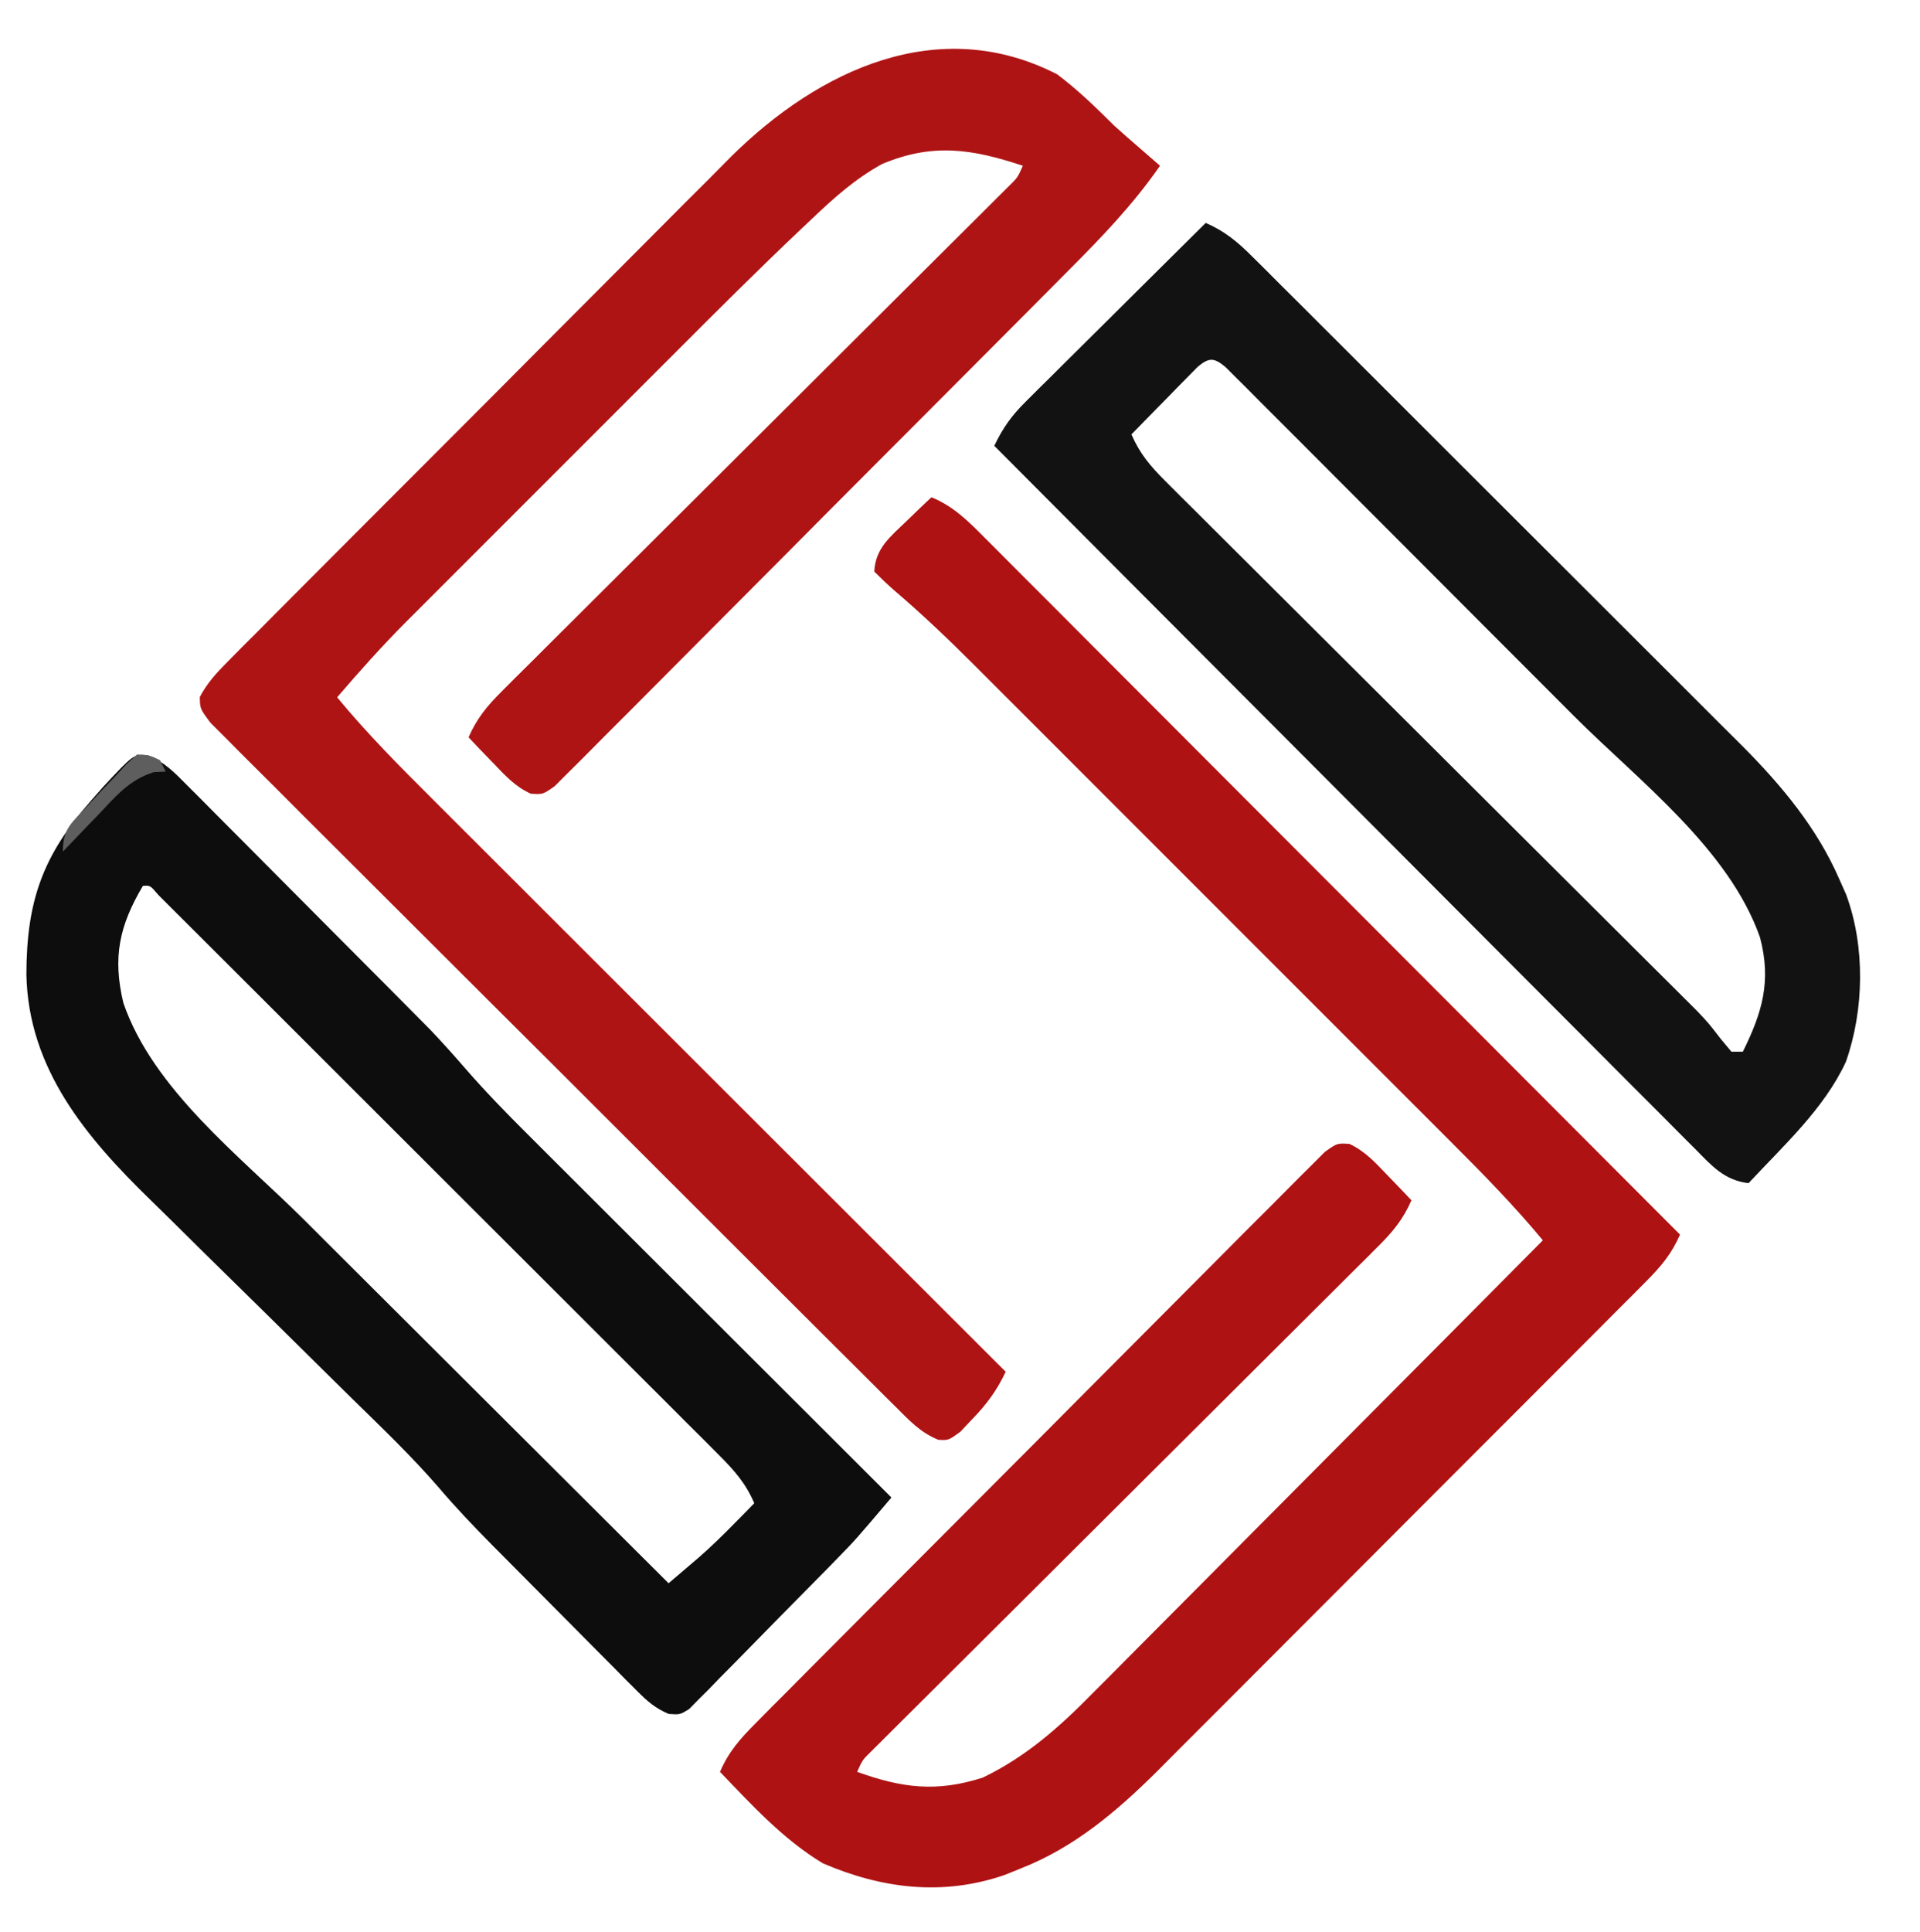
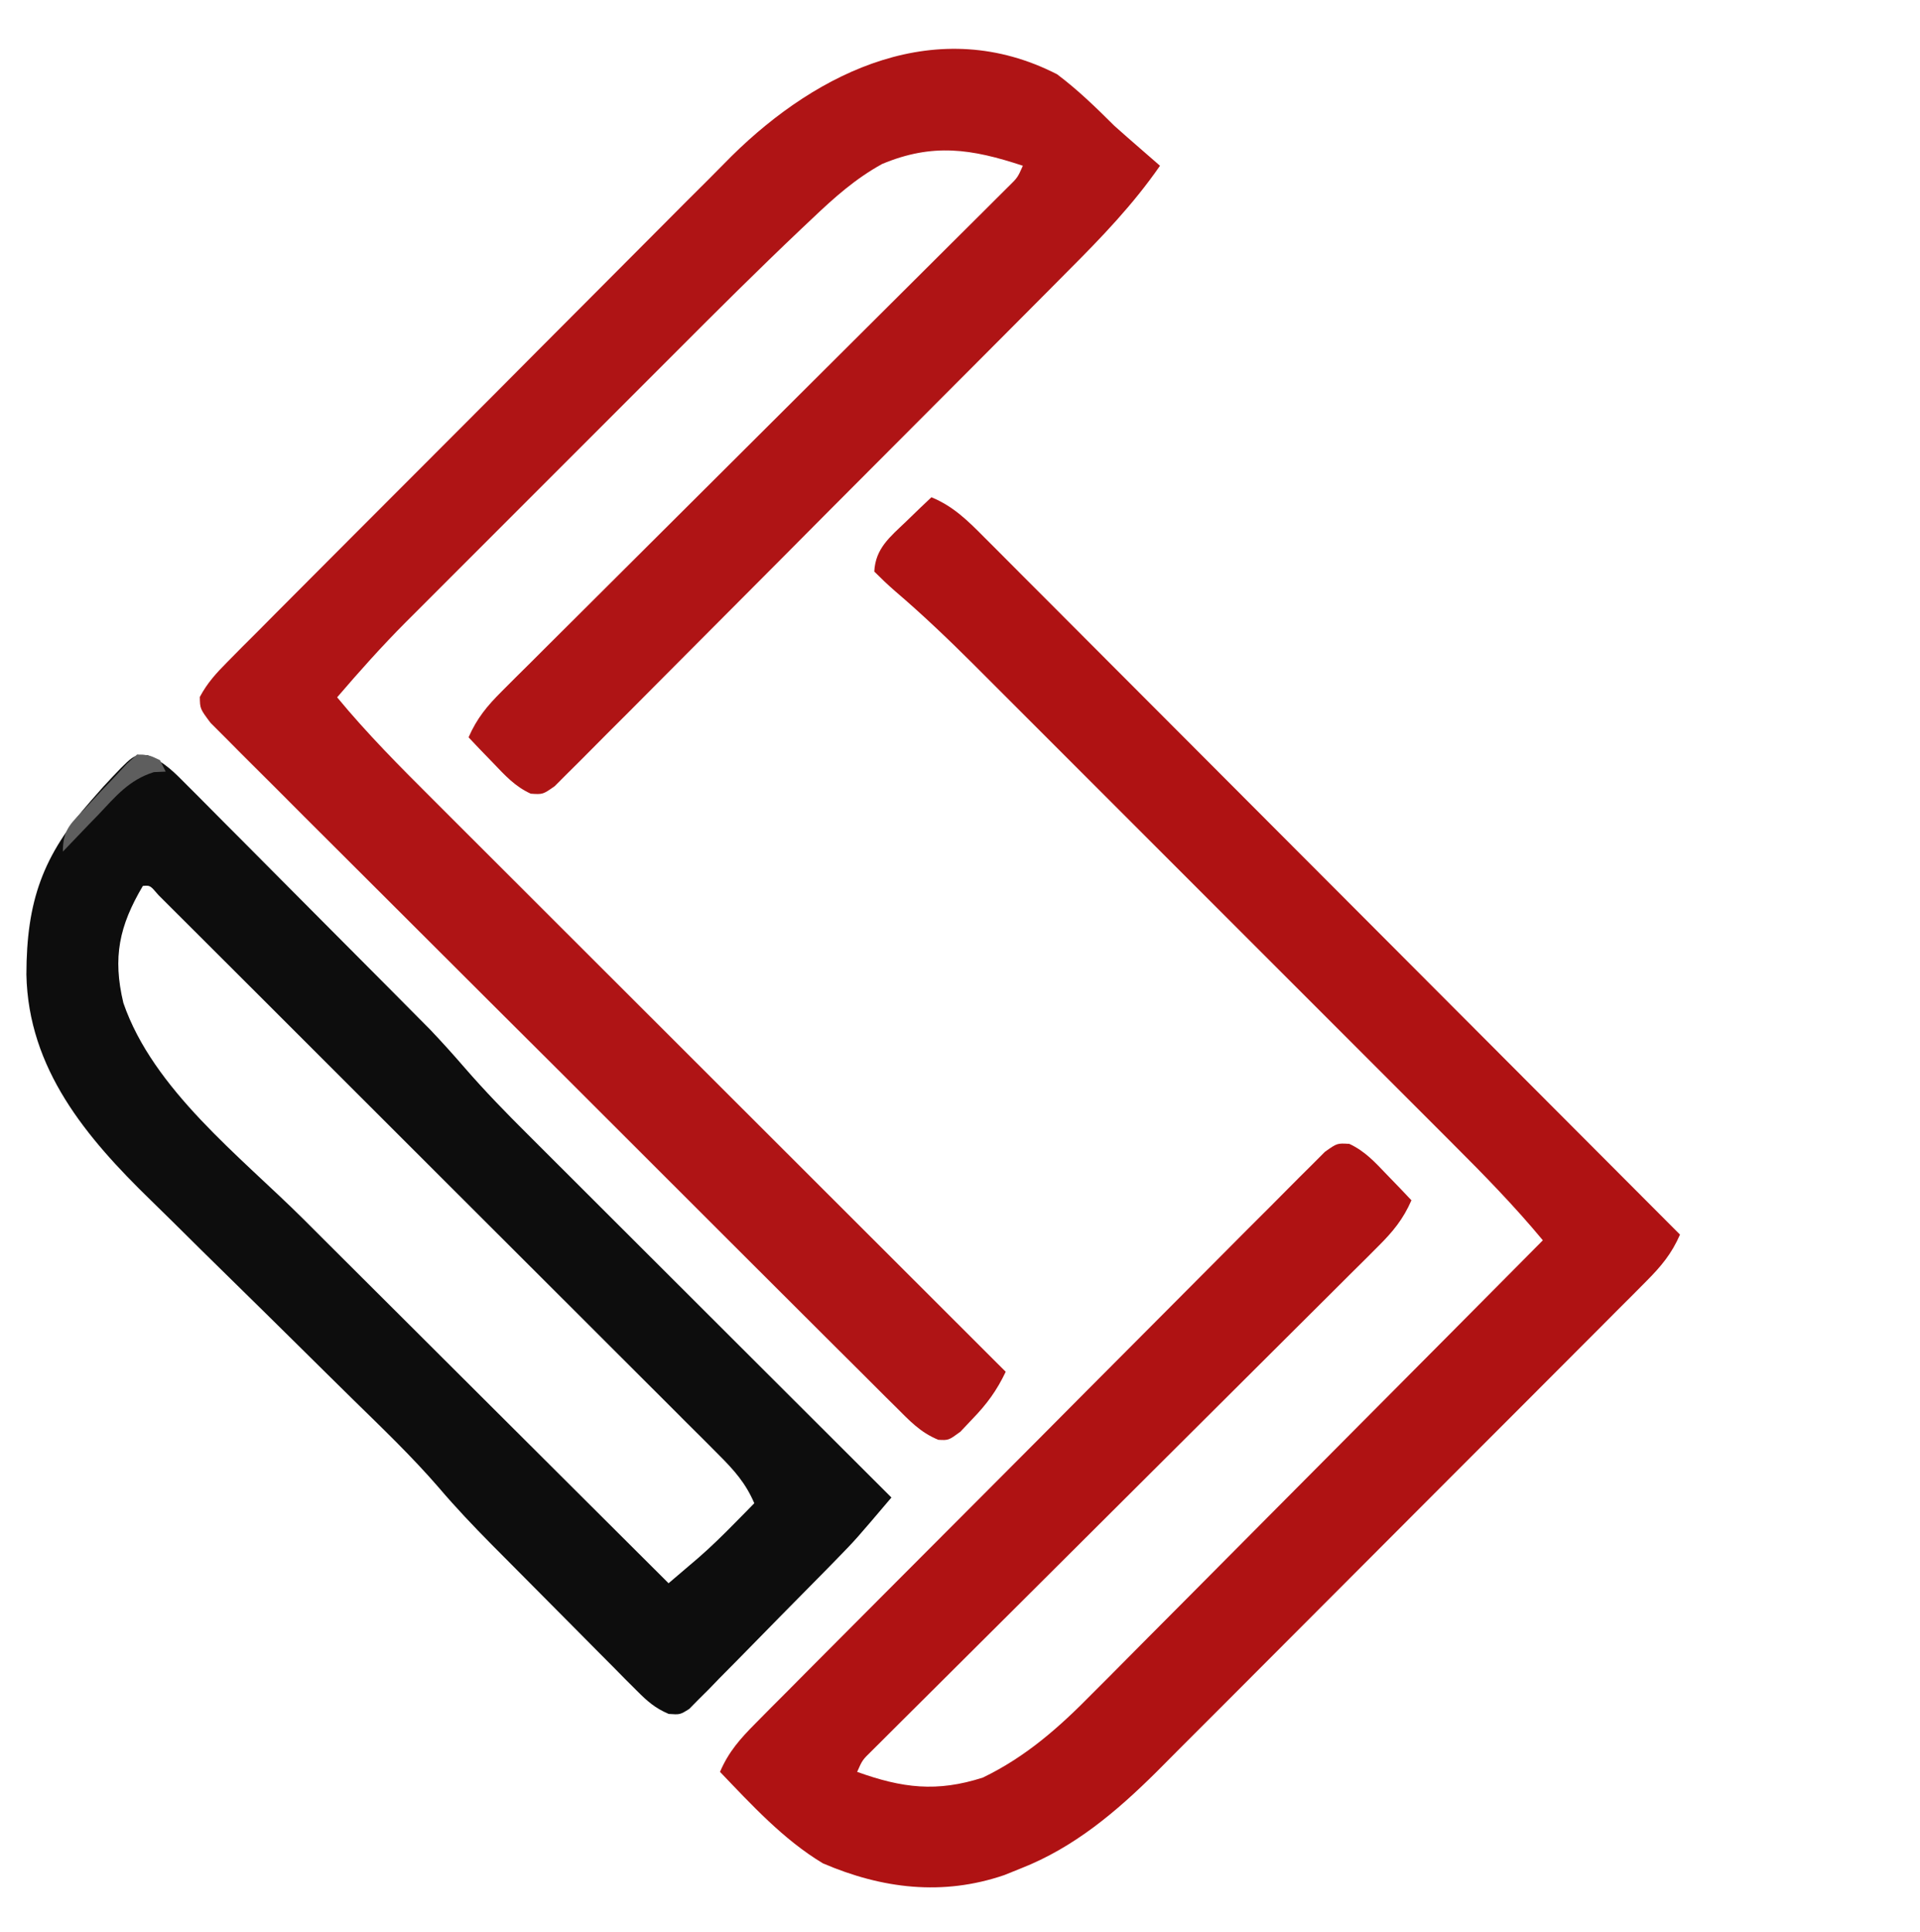
<svg xmlns="http://www.w3.org/2000/svg" version="1.1" width="336" height="338">
  <path d="M0 0 C3.629 2.728 6.789 5.8 10 9 C11.531 10.366 13.072 11.722 14.625 13.062 C15.75 14.041 16.875 15.02 18 16 C13.318 22.759 7.819 28.483 2.019 34.287 C1.019 35.295 0.02 36.302 -0.979 37.311 C-3.672 40.026 -6.372 42.734 -9.073 45.441 C-10.762 47.133 -12.449 48.827 -14.136 50.521 C-20.023 56.432 -25.915 62.337 -31.812 68.238 C-37.309 73.738 -42.793 79.252 -48.27 84.771 C-52.98 89.516 -57.7 94.251 -62.426 98.978 C-65.247 101.8 -68.064 104.625 -70.87 107.46 C-73.504 110.12 -76.15 112.768 -78.804 115.407 C-79.778 116.378 -80.747 117.354 -81.712 118.335 C-83.025 119.668 -84.356 120.986 -85.687 122.302 C-86.428 123.044 -87.168 123.787 -87.932 124.552 C-90 126 -90 126 -92.122 125.86 C-94.907 124.585 -96.642 122.639 -98.75 120.438 C-99.549 119.611 -100.348 118.785 -101.172 117.934 C-101.775 117.296 -102.378 116.657 -103 116 C-101.554 112.685 -99.753 110.508 -97.198 107.964 C-96.405 107.17 -95.613 106.377 -94.797 105.559 C-93.927 104.698 -93.056 103.836 -92.16 102.949 C-91.244 102.035 -90.329 101.12 -89.386 100.178 C-87.397 98.193 -85.405 96.21 -83.411 94.23 C-80.259 91.1 -77.114 87.964 -73.971 84.826 C-69 79.867 -64.024 74.912 -59.047 69.959 C-50.126 61.083 -41.211 52.201 -32.302 43.315 C-29.174 40.195 -26.043 37.078 -22.909 33.963 C-21.432 32.494 -19.956 31.023 -18.48 29.552 C-16.678 27.756 -14.874 25.962 -13.068 24.17 C-12.278 23.382 -11.489 22.594 -10.675 21.782 C-9.641 20.753 -9.641 20.753 -8.585 19.703 C-6.919 18.074 -6.919 18.074 -6 16 C-14.98 13.029 -21.761 11.993 -30.625 15.688 C-35.322 18.28 -38.972 21.541 -42.83 25.209 C-43.808 26.132 -43.808 26.132 -44.806 27.073 C-52.366 34.236 -59.736 41.591 -67.094 48.961 C-68.58 50.446 -70.066 51.932 -71.553 53.417 C-74.637 56.5 -77.719 59.584 -80.8 62.669 C-84.731 66.606 -88.667 70.539 -92.604 74.47 C-95.662 77.524 -98.717 80.581 -101.772 83.638 C-103.222 85.089 -104.673 86.539 -106.125 87.989 C-108.153 90.014 -110.177 92.042 -112.201 94.072 C-112.788 94.657 -113.375 95.242 -113.98 95.845 C-118.181 100.067 -122.123 104.48 -126 109 C-120.748 115.368 -114.971 121.164 -109.129 126.984 C-108.035 128.079 -106.94 129.173 -105.846 130.268 C-102.892 133.222 -99.935 136.173 -96.978 139.124 C-93.881 142.214 -90.787 145.308 -87.693 148.401 C-81.841 154.25 -75.986 160.096 -70.13 165.942 C-63.461 172.6 -56.794 179.261 -50.128 185.922 C-36.422 199.618 -22.712 213.31 -9 227 C-10.576 230.311 -12.312 232.667 -14.875 235.312 C-15.553 236.031 -16.231 236.749 -16.93 237.488 C-19 239 -19 239 -20.798 238.902 C-23.992 237.594 -25.867 235.518 -28.309 233.085 C-28.832 232.569 -29.355 232.052 -29.893 231.52 C-31.645 229.784 -33.387 228.038 -35.128 226.292 C-36.381 225.046 -37.634 223.801 -38.888 222.557 C-42.294 219.174 -45.69 215.781 -49.084 212.385 C-51.914 209.554 -54.749 206.728 -57.584 203.901 C-64.269 197.236 -70.945 190.562 -77.617 183.884 C-84.509 176.986 -91.415 170.102 -98.329 163.225 C-104.258 157.327 -110.178 151.419 -116.09 145.503 C-119.623 141.967 -123.161 138.435 -126.708 134.912 C-130.041 131.602 -133.362 128.279 -136.673 124.947 C-137.893 123.724 -139.118 122.505 -140.346 121.29 C-142.018 119.637 -143.673 117.968 -145.326 116.296 C-146.258 115.364 -147.19 114.433 -148.151 113.473 C-150 111 -150 111 -150.031 108.933 C-148.713 106.463 -147.149 104.765 -145.171 102.776 C-144.347 101.941 -143.523 101.106 -142.674 100.245 C-141.307 98.883 -141.307 98.883 -139.913 97.493 C-138.948 96.521 -137.984 95.548 -137.02 94.575 C-134.399 91.931 -131.767 89.297 -129.134 86.665 C-126.93 84.461 -124.731 82.254 -122.531 80.046 C-117.333 74.828 -112.126 69.618 -106.914 64.413 C-101.56 59.065 -96.22 53.703 -90.888 48.333 C-86.296 43.711 -81.695 39.098 -77.086 34.493 C-74.339 31.749 -71.597 29.001 -68.864 26.243 C-66.284 23.641 -63.693 21.052 -61.092 18.472 C-59.704 17.089 -58.328 15.693 -56.952 14.297 C-41.727 -0.729 -20.787 -10.665 0 0 Z " fill="#AF1415" transform="translate(185,13)" />
  <path d="M0 0 C3.841 1.574 6.434 4.159 9.302 7.062 C10.085 7.842 10.085 7.842 10.884 8.639 C12.632 10.383 14.372 12.134 16.112 13.885 C17.364 15.137 18.615 16.389 19.868 17.64 C23.266 21.038 26.659 24.442 30.051 27.848 C33.596 31.405 37.147 34.957 40.697 38.51 C47.419 45.239 54.136 51.972 60.852 58.708 C68.497 66.375 76.148 74.037 83.8 81.699 C99.539 97.46 115.272 113.227 131 129 C129.545 132.342 127.71 134.543 125.144 137.116 C124.34 137.928 123.535 138.74 122.706 139.576 C121.822 140.457 120.938 141.339 120.027 142.247 C119.097 143.183 118.167 144.118 117.208 145.082 C114.657 147.647 112.099 150.205 109.539 152.762 C107.398 154.902 105.26 157.045 103.122 159.188 C98.071 164.25 93.015 169.307 87.956 174.36 C82.753 179.557 77.559 184.763 72.37 189.973 C67.904 194.457 63.432 198.935 58.956 203.408 C56.287 206.075 53.621 208.744 50.96 211.418 C48.452 213.939 45.936 216.452 43.415 218.96 C42.065 220.308 40.721 221.663 39.378 223.018 C32.378 229.958 24.959 236.237 15.688 239.875 C14.722 240.264 13.756 240.654 12.762 241.055 C1.981 244.745 -8.63 243.459 -19 239 C-25.914 234.843 -31.451 228.785 -37 223 C-35.493 219.478 -33.453 217.195 -30.762 214.488 C-29.873 213.589 -28.984 212.69 -28.069 211.764 C-27.081 210.776 -26.094 209.788 -25.106 208.8 C-24.067 207.753 -23.029 206.707 -21.992 205.66 C-19.174 202.821 -16.35 199.988 -13.524 197.157 C-11.76 195.389 -9.997 193.62 -8.235 191.85 C-2.089 185.68 4.063 179.515 10.219 173.355 C15.964 167.607 21.695 161.846 27.42 156.079 C32.334 151.13 37.257 146.192 42.187 141.261 C45.133 138.314 48.075 135.363 51.007 132.403 C53.763 129.622 56.529 126.852 59.306 124.092 C60.324 123.075 61.339 122.054 62.348 121.029 C63.723 119.633 65.115 118.255 66.508 116.877 C67.284 116.1 68.059 115.322 68.858 114.521 C71 113 71 113 73.133 113.129 C75.902 114.421 77.646 116.366 79.75 118.562 C80.949 119.802 80.949 119.802 82.172 121.066 C83.077 122.024 83.077 122.024 84 123 C82.554 126.315 80.753 128.492 78.198 131.036 C77.405 131.83 76.613 132.623 75.797 133.441 C74.927 134.302 74.056 135.164 73.16 136.051 C71.787 137.423 71.787 137.423 70.386 138.822 C68.397 140.807 66.405 142.79 64.411 144.77 C61.259 147.9 58.114 151.036 54.971 154.174 C50 159.133 45.024 164.088 40.047 169.041 C31.126 177.917 22.211 186.799 13.302 195.685 C10.174 198.805 7.043 201.922 3.909 205.037 C2.432 206.506 0.956 207.977 -0.52 209.448 C-2.322 211.244 -4.126 213.038 -5.932 214.83 C-6.722 215.618 -7.511 216.406 -8.325 217.218 C-9.014 217.904 -9.704 218.59 -10.415 219.297 C-12.081 220.926 -12.081 220.926 -13 223 C-5.095 225.844 0.948 226.591 9 224 C16.586 220.334 22.358 215.203 28.213 209.241 C29.073 208.382 29.933 207.522 30.819 206.637 C33.148 204.306 35.468 201.966 37.784 199.622 C40.216 197.164 42.66 194.718 45.103 192.271 C49.714 187.647 54.316 183.012 58.914 178.374 C64.154 173.089 69.405 167.816 74.658 162.543 C85.451 151.708 96.23 140.859 107 130 C102.039 124.016 96.674 118.533 91.174 113.045 C90.191 112.06 89.208 111.076 88.225 110.091 C85.573 107.433 82.917 104.779 80.26 102.126 C77.469 99.337 74.68 96.546 71.891 93.756 C67.208 89.07 62.522 84.387 57.835 79.705 C52.432 74.307 47.033 68.906 41.636 63.504 C36.986 58.849 32.334 54.197 27.681 49.546 C24.909 46.776 22.137 44.004 19.367 41.231 C16.761 38.622 14.152 36.015 11.542 33.41 C10.139 32.009 8.739 30.606 7.338 29.203 C2.884 24.763 -1.626 20.462 -6.409 16.377 C-7.652 15.301 -8.838 14.162 -10 13 C-9.8 8.939 -7.246 6.94 -4.438 4.25 C-3.611 3.451 -2.785 2.652 -1.934 1.828 C-0.976 0.923 -0.976 0.923 0 0 Z " fill="#AF1213" transform="translate(163,87)" />
-   <path d="M0 0 C3.342 1.455 5.543 3.29 8.116 5.856 C8.928 6.66 9.74 7.465 10.576 8.294 C11.457 9.178 12.339 10.062 13.247 10.973 C14.183 11.903 15.118 12.833 16.082 13.792 C18.647 16.343 21.205 18.901 23.762 21.461 C25.902 23.602 28.045 25.74 30.188 27.878 C35.25 32.929 40.307 37.985 45.36 43.044 C50.557 48.247 55.763 53.441 60.973 58.63 C65.457 63.096 69.935 67.568 74.408 72.044 C77.075 74.713 79.744 77.379 82.418 80.04 C84.939 82.548 87.452 85.064 89.96 87.585 C91.308 88.935 92.663 90.279 94.018 91.622 C100.837 98.5 106.981 105.857 110.875 114.812 C111.264 115.685 111.654 116.558 112.055 117.457 C115.434 126.547 115.241 137.67 112.027 146.777 C108.236 154.98 101.084 161.459 95 168 C90.769 167.521 88.503 164.915 85.66 162.02 C85.133 161.497 84.607 160.973 84.065 160.434 C82.302 158.675 80.549 156.906 78.796 155.136 C77.535 153.875 76.273 152.613 75.011 151.353 C71.583 147.926 68.164 144.49 64.748 141.052 C61.176 137.462 57.596 133.88 54.017 130.297 C47.24 123.51 40.47 116.716 33.703 109.919 C25.999 102.182 18.287 94.453 10.574 86.725 C-5.294 70.826 -21.15 54.916 -37 39 C-35.516 35.894 -34.011 33.766 -31.56 31.333 C-30.859 30.633 -30.159 29.932 -29.437 29.211 C-28.682 28.466 -27.927 27.721 -27.148 26.953 C-26.374 26.182 -25.6 25.411 -24.803 24.616 C-22.332 22.156 -19.853 19.703 -17.375 17.25 C-15.697 15.582 -14.02 13.915 -12.344 12.246 C-8.234 8.159 -4.119 4.077 0 0 Z M-1.42 25.193 C-2.222 26.01 -2.222 26.01 -3.039 26.844 C-3.619 27.43 -4.199 28.017 -4.797 28.621 C-5.4 29.241 -6.003 29.861 -6.625 30.5 C-7.236 31.12 -7.847 31.74 -8.477 32.379 C-9.989 33.915 -11.495 35.457 -13 37 C-11.53 40.396 -9.642 42.603 -7.028 45.206 C-6.198 46.037 -5.368 46.868 -4.513 47.725 C-3.601 48.628 -2.688 49.532 -1.749 50.463 C-0.779 51.43 0.19 52.398 1.159 53.366 C3.244 55.449 5.333 57.528 7.424 59.604 C10.732 62.89 14.032 66.183 17.332 69.477 C22.555 74.688 27.782 79.894 33.011 85.098 C42.37 94.413 51.723 103.733 61.071 113.058 C64.35 116.329 67.633 119.597 70.917 122.863 C72.963 124.899 75.007 126.936 77.05 128.974 C78.446 130.364 79.844 131.752 81.242 133.14 C82.077 133.974 82.913 134.808 83.774 135.667 C84.498 136.387 85.222 137.108 85.967 137.85 C88 140 88 140 90.139 142.771 C90.753 143.506 91.367 144.242 92 145 C92.66 145 93.32 145 94 145 C97.438 138.065 99.009 132.606 97 125 C91.551 109.5 75.773 97.609 64.473 86.305 C62.674 84.503 60.876 82.701 59.077 80.899 C55.328 77.144 51.577 73.391 47.824 69.639 C43.485 65.3 39.151 60.955 34.819 56.608 C30.639 52.414 26.454 48.224 22.266 44.037 C20.488 42.258 18.712 40.478 16.937 38.695 C14.469 36.218 11.995 33.746 9.52 31.277 C8.784 30.535 8.048 29.793 7.289 29.029 C6.618 28.362 5.947 27.695 5.255 27.008 C4.671 26.423 4.087 25.839 3.486 25.237 C1.468 23.557 0.602 23.495 -1.42 25.193 Z " fill="#121212" transform="translate(211,39)" />
  <path d="M0 0 C3.068 1.218 4.796 3.109 7.123 5.446 C7.6 5.921 8.077 6.396 8.568 6.885 C10.144 8.457 11.708 10.04 13.272 11.623 C14.37 12.724 15.468 13.825 16.568 14.925 C18.873 17.235 21.173 19.549 23.469 21.868 C26.394 24.821 29.328 27.765 32.265 30.707 C35.083 33.53 37.896 36.358 40.709 39.186 C41.238 39.717 41.767 40.248 42.312 40.794 C43.834 42.323 45.352 43.855 46.869 45.387 C47.729 46.255 48.59 47.122 49.477 48.016 C51.573 50.221 53.578 52.448 55.565 54.748 C59.054 58.764 62.731 62.545 66.502 66.295 C67.196 66.989 67.889 67.683 68.604 68.397 C70.868 70.661 73.137 72.922 75.405 75.182 C76.987 76.762 78.569 78.343 80.15 79.923 C84.292 84.062 88.438 88.197 92.583 92.332 C96.822 96.56 101.058 100.791 105.293 105.022 C113.589 113.307 121.889 121.589 130.19 129.87 C123.929 137.244 123.929 137.244 120.727 140.526 C120.119 141.149 119.512 141.772 118.886 142.415 C116.166 145.18 113.444 147.943 110.712 150.697 C109.272 152.154 107.837 153.617 106.407 155.085 C104.333 157.213 102.244 159.324 100.151 161.432 C99.512 162.093 98.874 162.755 98.216 163.436 C97.615 164.034 97.014 164.632 96.394 165.248 C95.871 165.78 95.347 166.312 94.807 166.86 C93.19 167.87 93.19 167.87 91.212 167.733 C88.819 166.711 87.468 165.515 85.634 163.67 C84.956 162.995 84.278 162.32 83.58 161.625 C82.495 160.522 82.495 160.522 81.389 159.397 C80.635 158.64 79.88 157.884 79.102 157.105 C77.504 155.5 75.91 153.892 74.319 152.28 C71.904 149.834 69.479 147.399 67.051 144.965 C65.497 143.401 63.943 141.837 62.389 140.272 C61.672 139.551 60.955 138.83 60.217 138.087 C57.033 134.858 53.933 131.61 50.996 128.155 C46.289 122.709 41.091 117.743 35.953 112.71 C32.742 109.561 29.546 106.395 26.348 103.233 C22.303 99.236 18.254 95.243 14.189 91.266 C10.88 88.029 7.587 84.776 4.303 81.513 C3.062 80.285 1.815 79.063 0.563 77.847 C-10.689 66.909 -20.861 54.884 -21.191 38.361 C-21.16 25.575 -18.387 17.573 -9.81 7.87 C-9.12 7.086 -8.431 6.302 -7.72 5.495 C-2.434 -0.175 -2.434 -0.175 0 0 Z M-0.81 22.87 C-4.948 29.853 -6.124 35.36 -4.22 43.342 C0.982 58.47 16.217 70.158 27.225 81.1 C29.074 82.945 30.922 84.79 32.769 86.635 C37.11 90.971 41.457 95.3 45.805 99.628 C50.762 104.563 55.713 109.503 60.664 114.444 C70.833 124.592 81.009 134.733 91.19 144.87 C92.307 143.919 93.422 142.968 94.538 142.016 C95.159 141.486 95.781 140.956 96.421 140.41 C98.584 138.526 100.617 136.54 102.627 134.495 C103.307 133.806 103.986 133.118 104.686 132.409 C105.182 131.901 105.679 131.393 106.19 130.87 C104.692 127.374 102.688 125.118 100.008 122.44 C99.131 121.56 98.255 120.679 97.352 119.772 C96.379 118.804 95.405 117.836 94.432 116.869 C93.408 115.844 92.385 114.819 91.362 113.793 C88.586 111.012 85.803 108.237 83.019 105.463 C80.11 102.562 77.205 99.656 74.3 96.751 C69.424 91.875 64.543 87.003 59.66 82.134 C54.007 76.497 48.359 70.854 42.715 65.209 C37.29 59.784 31.863 54.361 26.434 48.941 C24.12 46.63 21.807 44.319 19.495 42.008 C16.776 39.29 14.055 36.575 11.332 33.862 C10.33 32.863 9.329 31.863 8.329 30.863 C6.97 29.503 5.608 28.147 4.245 26.791 C3.482 26.029 2.718 25.267 1.932 24.483 C0.463 22.756 0.463 22.756 -0.81 22.87 Z " fill="#0D0D0D" transform="translate(25.81,132.13)" />
  <path d="M0 0 C2.188 0.125 2.188 0.125 4 1 C4.33 1.66 4.66 2.32 5 3 C4.316 3.03 3.631 3.059 2.926 3.09 C-1.402 4.436 -3.75 7.323 -6.812 10.562 C-7.41 11.178 -8.007 11.794 -8.623 12.428 C-10.091 13.943 -11.547 15.47 -13 17 C-13 12.94 -11.482 11.993 -8.75 9.062 C-7.961 8.208 -7.172 7.353 -6.359 6.473 C-5.581 5.657 -4.802 4.841 -4 4 C-3.287 3.233 -2.574 2.466 -1.84 1.676 C-1.233 1.123 -0.626 0.57 0 0 Z " fill="#5E5E5E" transform="translate(24,132)" />
</svg>